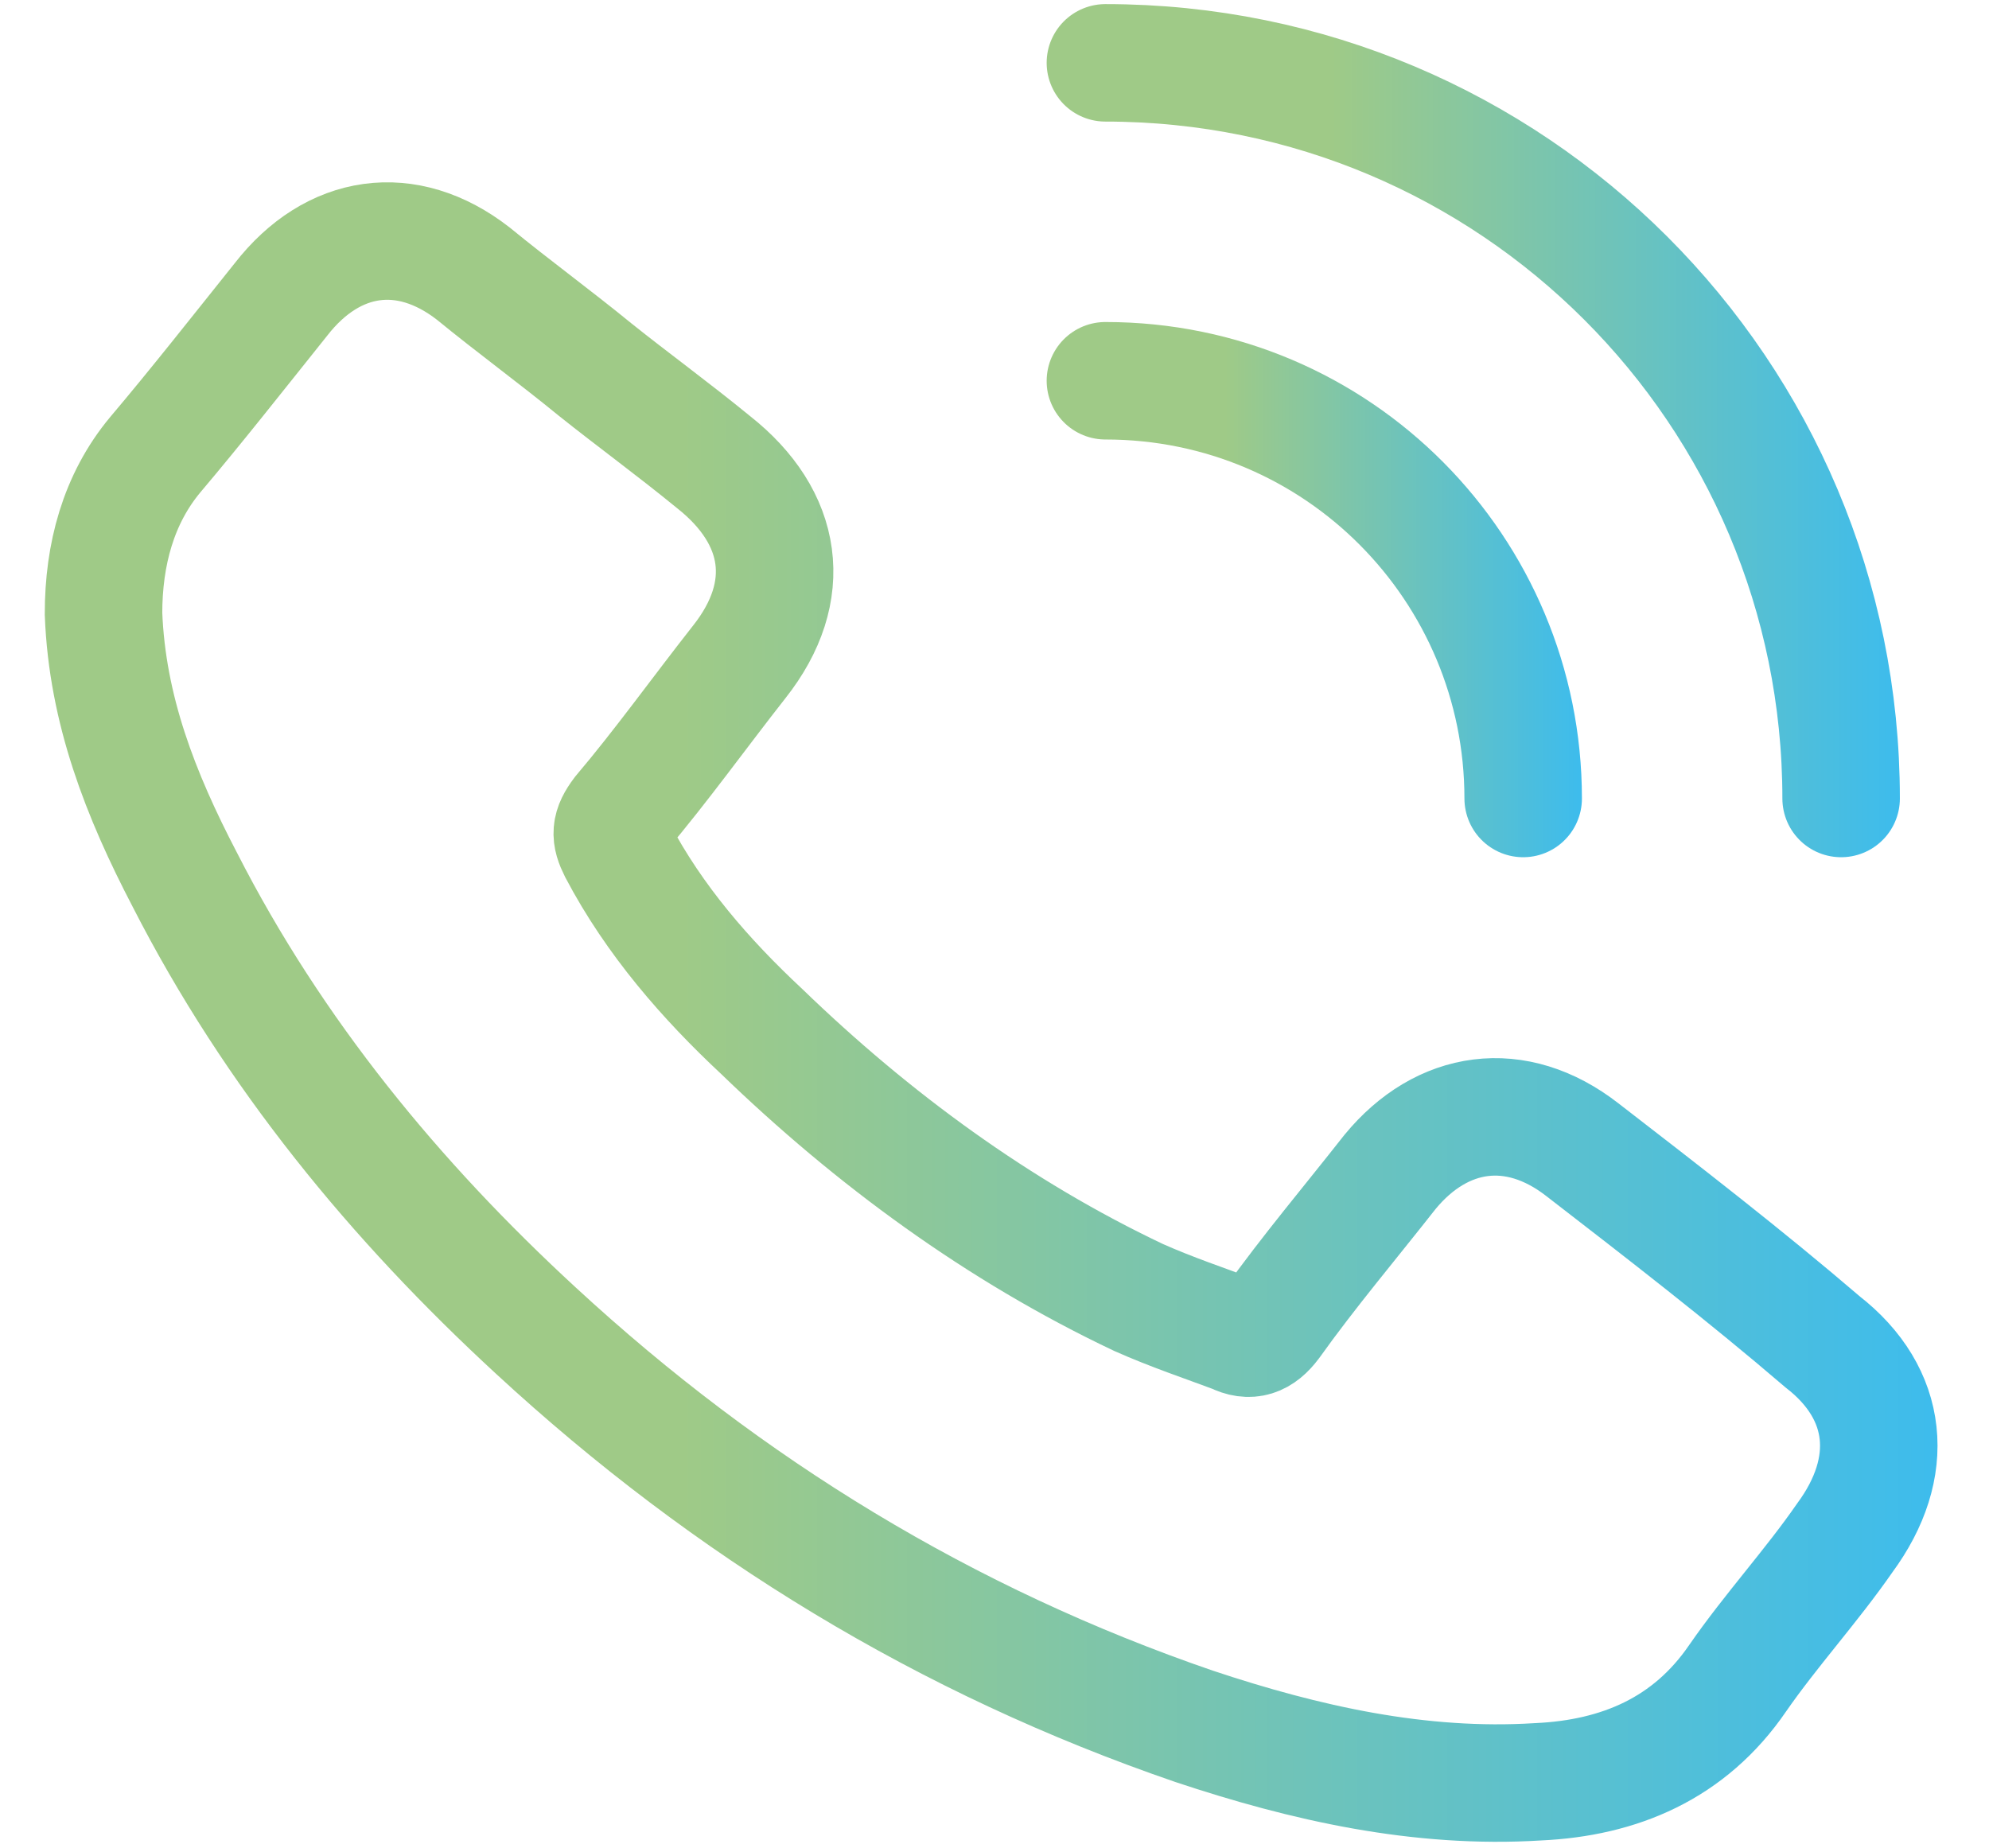
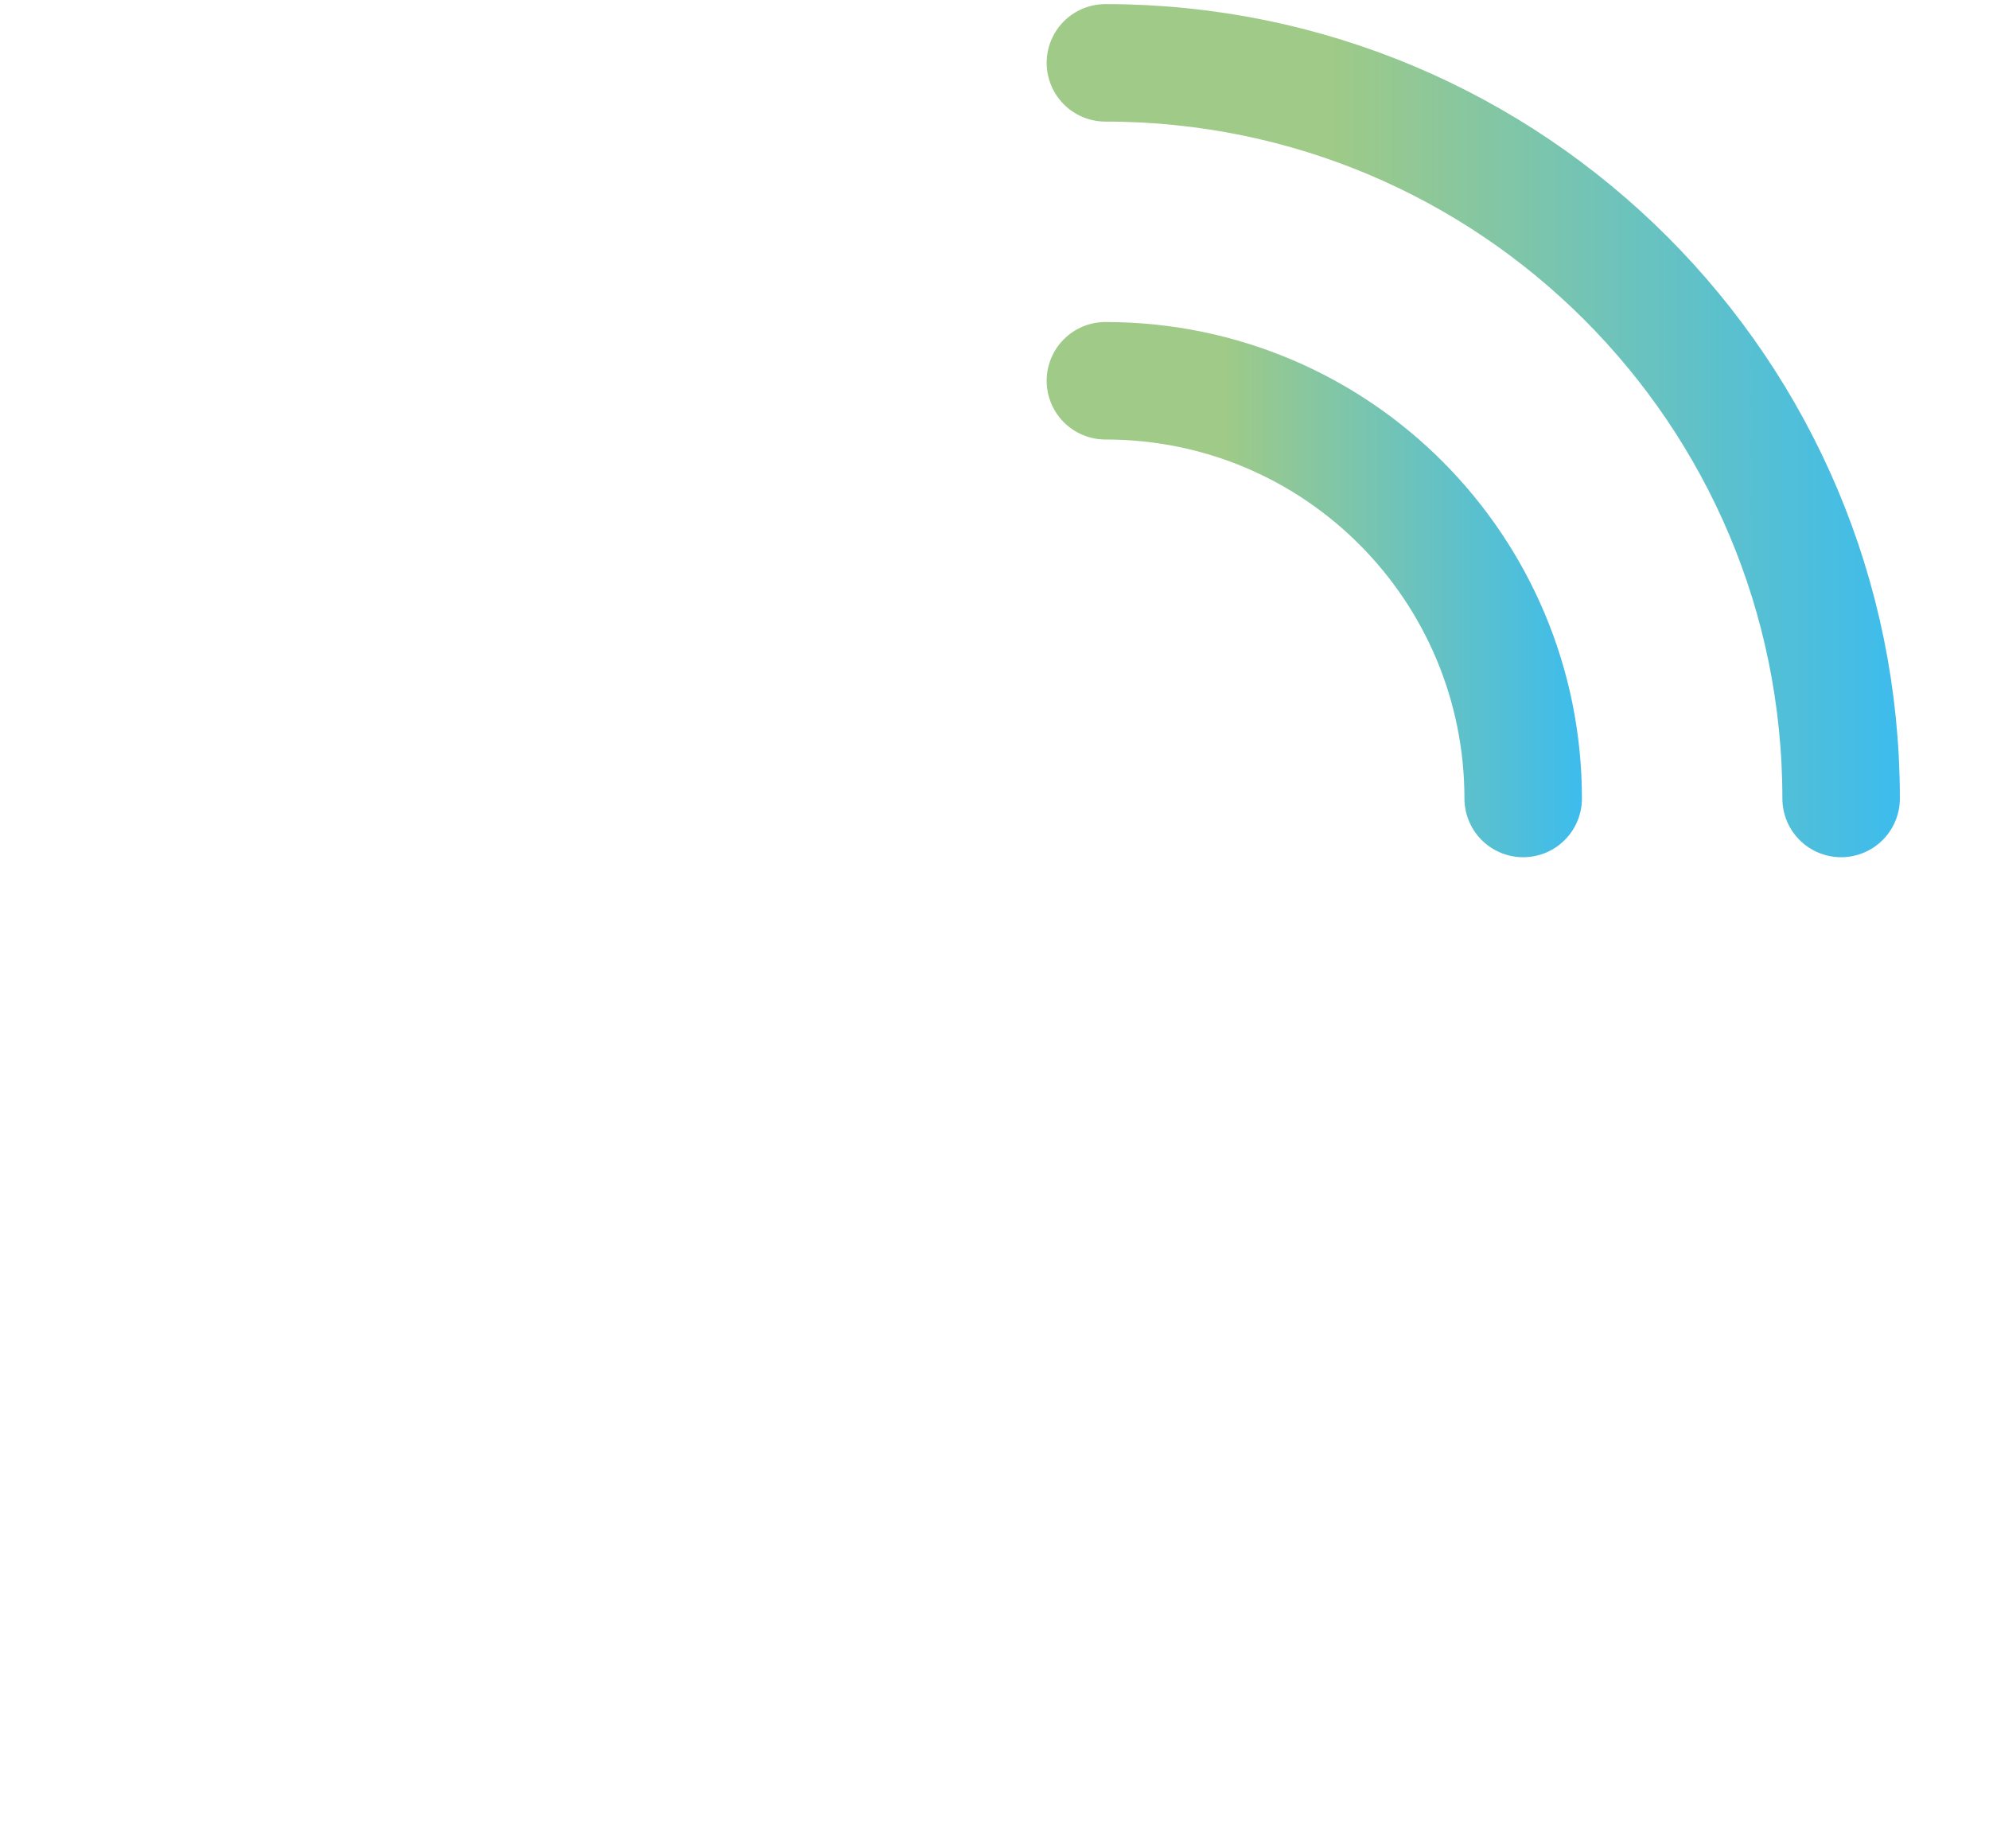
<svg xmlns="http://www.w3.org/2000/svg" version="1.1" id="Groupe_8986" x="0px" y="0px" viewBox="0 0 53.8 50" style="enable-background:new 0 0 53.8 50;" xml:space="preserve">
  <style type="text/css"> .st0{fill:none;stroke:url(#SVGID_1_);stroke-width:3.178;stroke-linecap:round;stroke-miterlimit:10;} .st1{fill:none;stroke:url(#SVGID_00000065062837120498455890000001057307640862523780_);stroke-width:3.178;stroke-linecap:round;stroke-miterlimit:10;} .st2{fill:none;stroke:url(#SVGID_00000176749315882766732090000005874952481313379217_);stroke-width:3.178;stroke-linecap:round;stroke-miterlimit:10;} </style>
  <g>
    <g>
      <linearGradient id="SVGID_1_" gradientUnits="userSpaceOnUse" x1="1.254" y1="27.478" x2="52.546" y2="27.478">
        <stop offset="0.335" style="stop-color:#9FCA87" />
        <stop offset="1" style="stop-color:#3DBCED" />
      </linearGradient>
-       <path class="st0" d="M42.8,31.1c-1.8-1.4-3.8-1.1-5.2,0.6c-1.1,1.4-2.2,2.7-3.2,4.1c-0.3,0.4-0.6,0.5-1,0.3 c-0.8-0.3-1.7-0.6-2.6-1c-3.8-1.8-7.2-4.3-10.2-7.2c-1.5-1.4-2.9-3-3.9-4.9c-0.2-0.4-0.2-0.6,0.1-1c1.1-1.3,2.1-2.7,3.2-4.1 c1.5-1.9,1.2-3.9-0.7-5.4c-1.1-0.9-2.2-1.7-3.2-2.5c-1.1-0.9-2.2-1.7-3.3-2.6c-1.8-1.4-3.8-1.1-5.2,0.7C6.4,9.6,5.3,11,4.2,12.3 c-1,1.2-1.4,2.7-1.4,4.3c0.1,2.6,1,4.9,2.2,7.2c2.4,4.7,5.7,8.7,9.5,12.2c5.2,4.8,11.1,8.4,17.8,10.7c3,1,6.1,1.7,9.3,1.5 c2.2-0.1,4.1-0.9,5.4-2.8c0.9-1.3,2-2.5,2.9-3.8c1.4-1.9,1.2-3.9-0.6-5.3C47.2,34.5,45,32.8,42.8,31.1z" />
    </g>
    <linearGradient id="SVGID_00000137852560933233619350000000195716244377853103_" gradientUnits="userSpaceOnUse" x1="28.267" y1="16.002" x2="42.791" y2="16.002">
      <stop offset="0.335" style="stop-color:#9FCA87" />
      <stop offset="1" style="stop-color:#3DBCED" />
    </linearGradient>
    <path style="fill:none;stroke:url(#SVGID_00000137852560933233619350000000195716244377853103_);stroke-width:3.178;stroke-linecap:round;stroke-miterlimit:10;" d=" M29.9,10.3c6.3,0,11.3,5.1,11.3,11.3" />
    <linearGradient id="SVGID_00000052104571210048245630000006744824591276572599_" gradientUnits="userSpaceOnUse" x1="28.267" y1="11.711" x2="51.372" y2="11.711">
      <stop offset="0.335" style="stop-color:#9FCA87" />
      <stop offset="1" style="stop-color:#3DBCED" />
    </linearGradient>
    <path style="fill:none;stroke:url(#SVGID_00000052104571210048245630000006744824591276572599_);stroke-width:3.178;stroke-linecap:round;stroke-miterlimit:10;" d=" M29.9,1.7c11,0,19.9,8.9,19.9,19.9" />
  </g>
</svg>